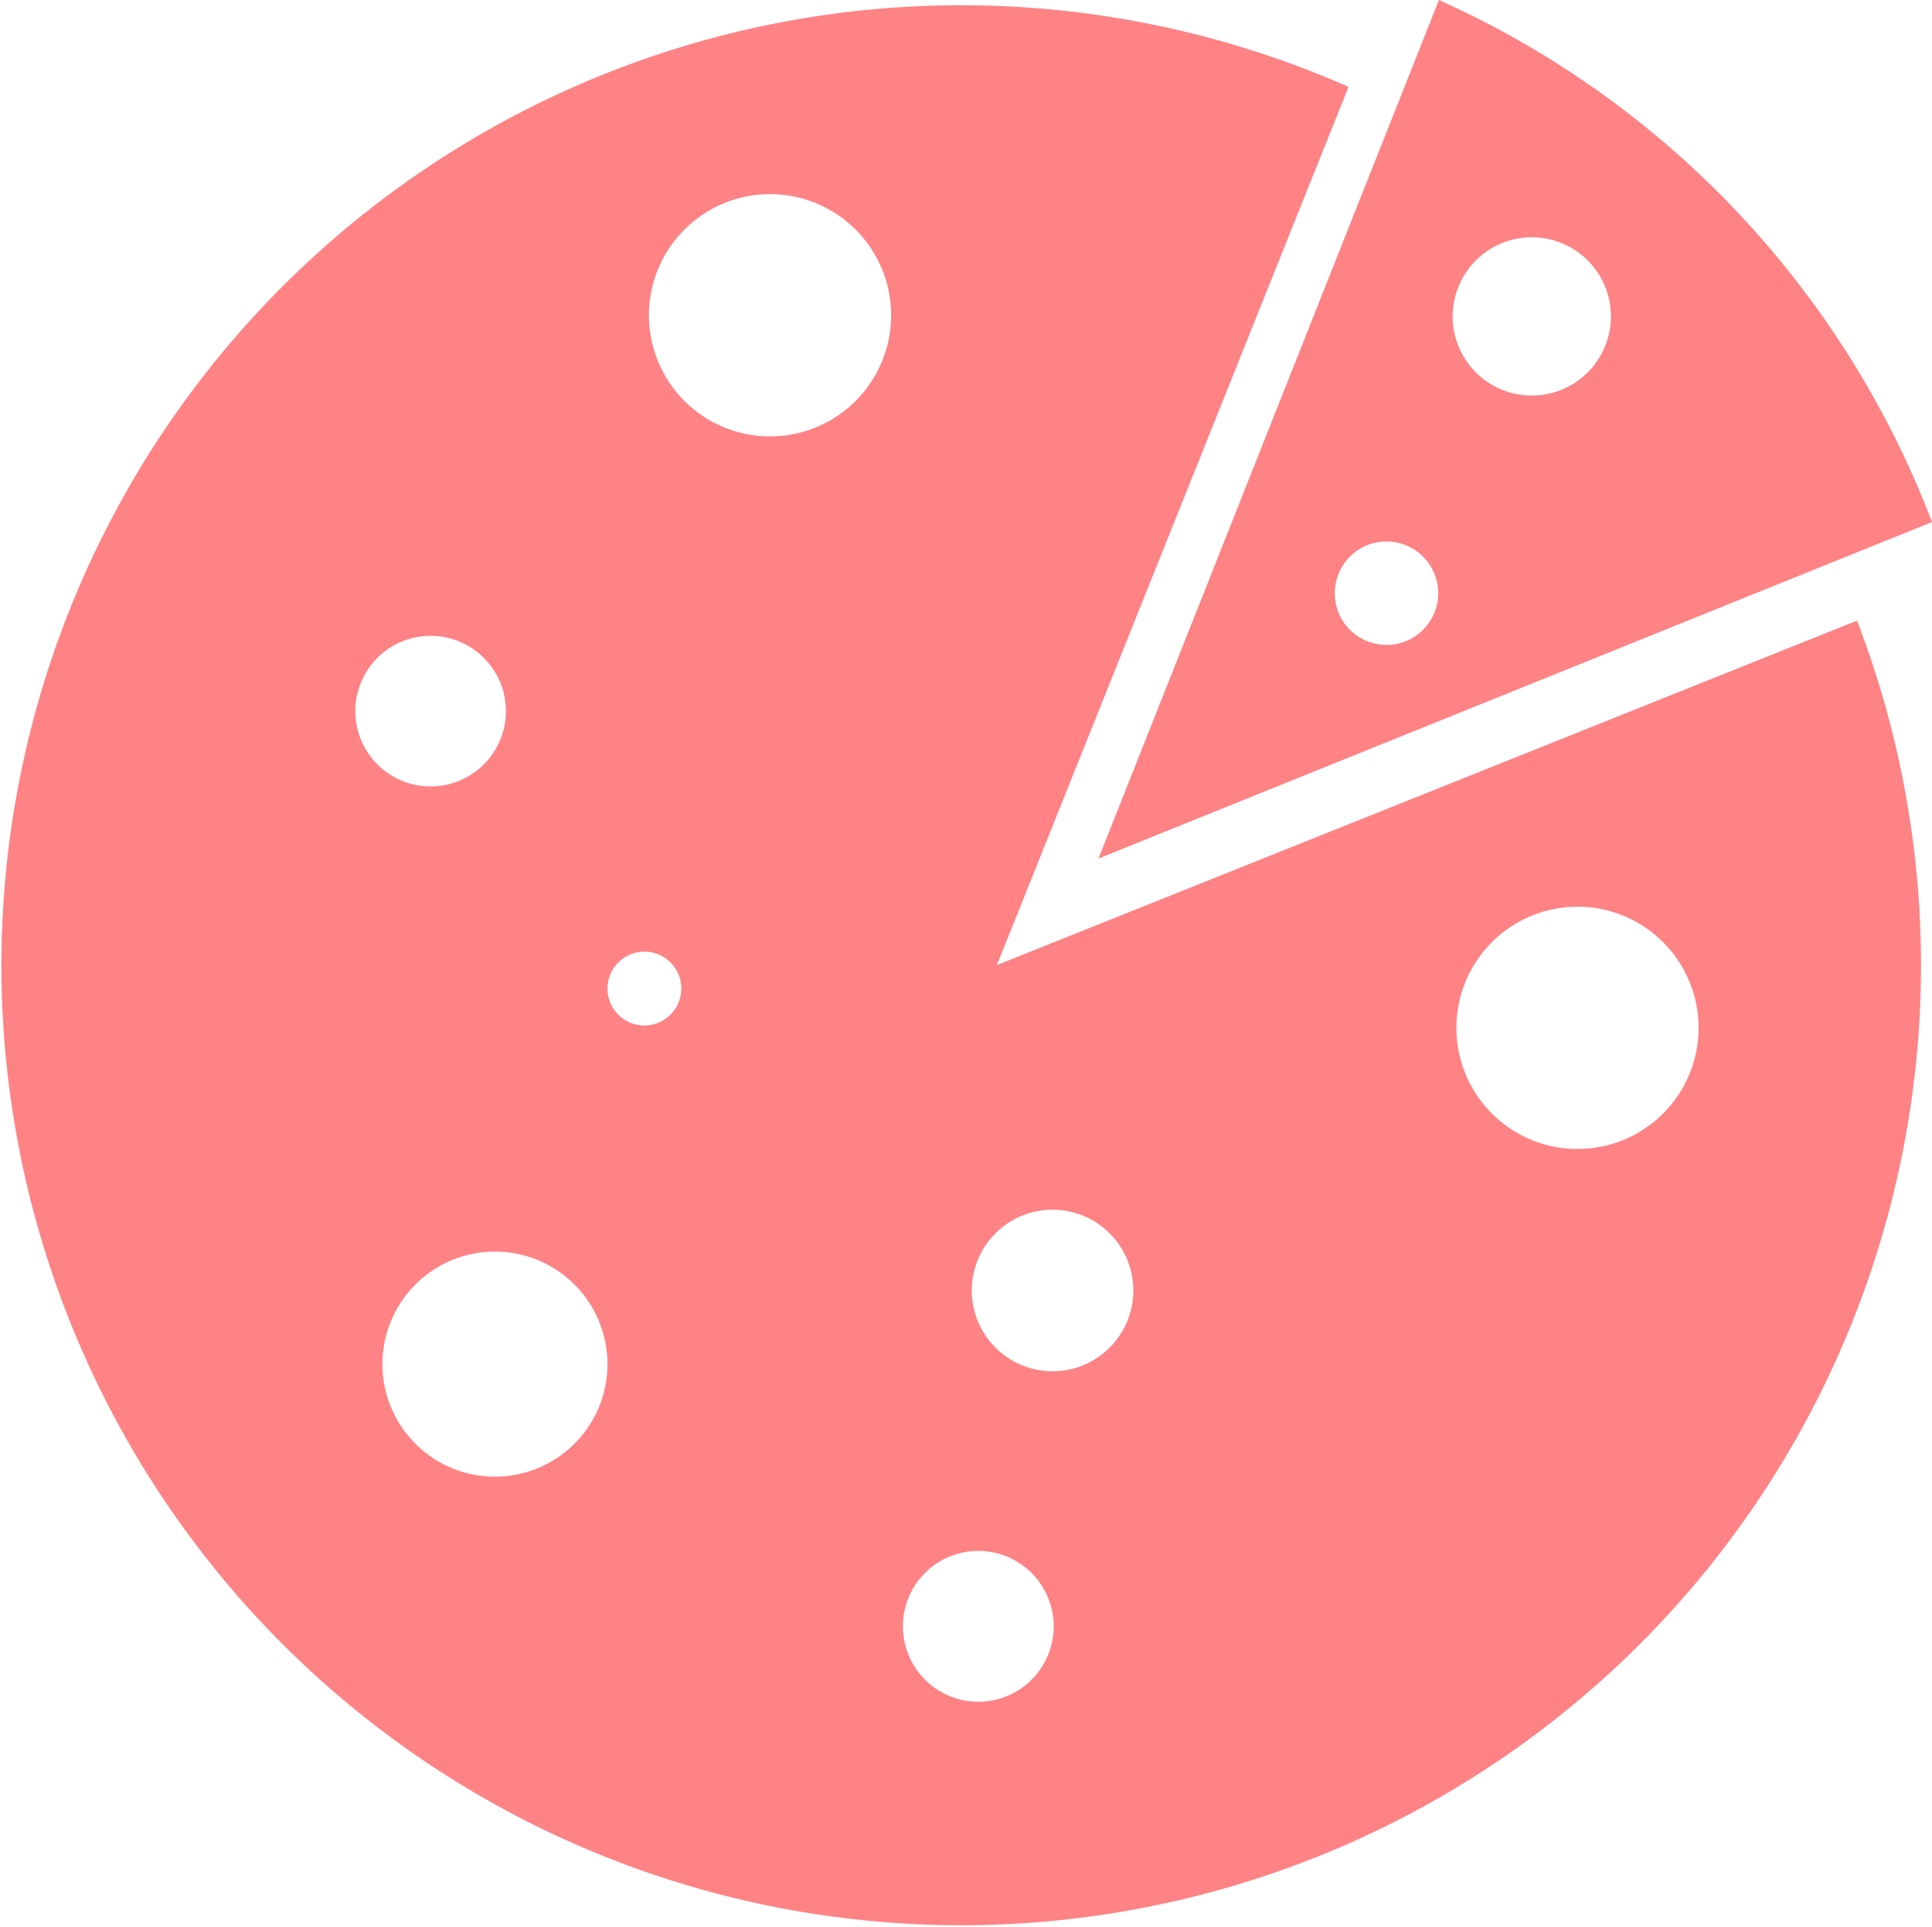
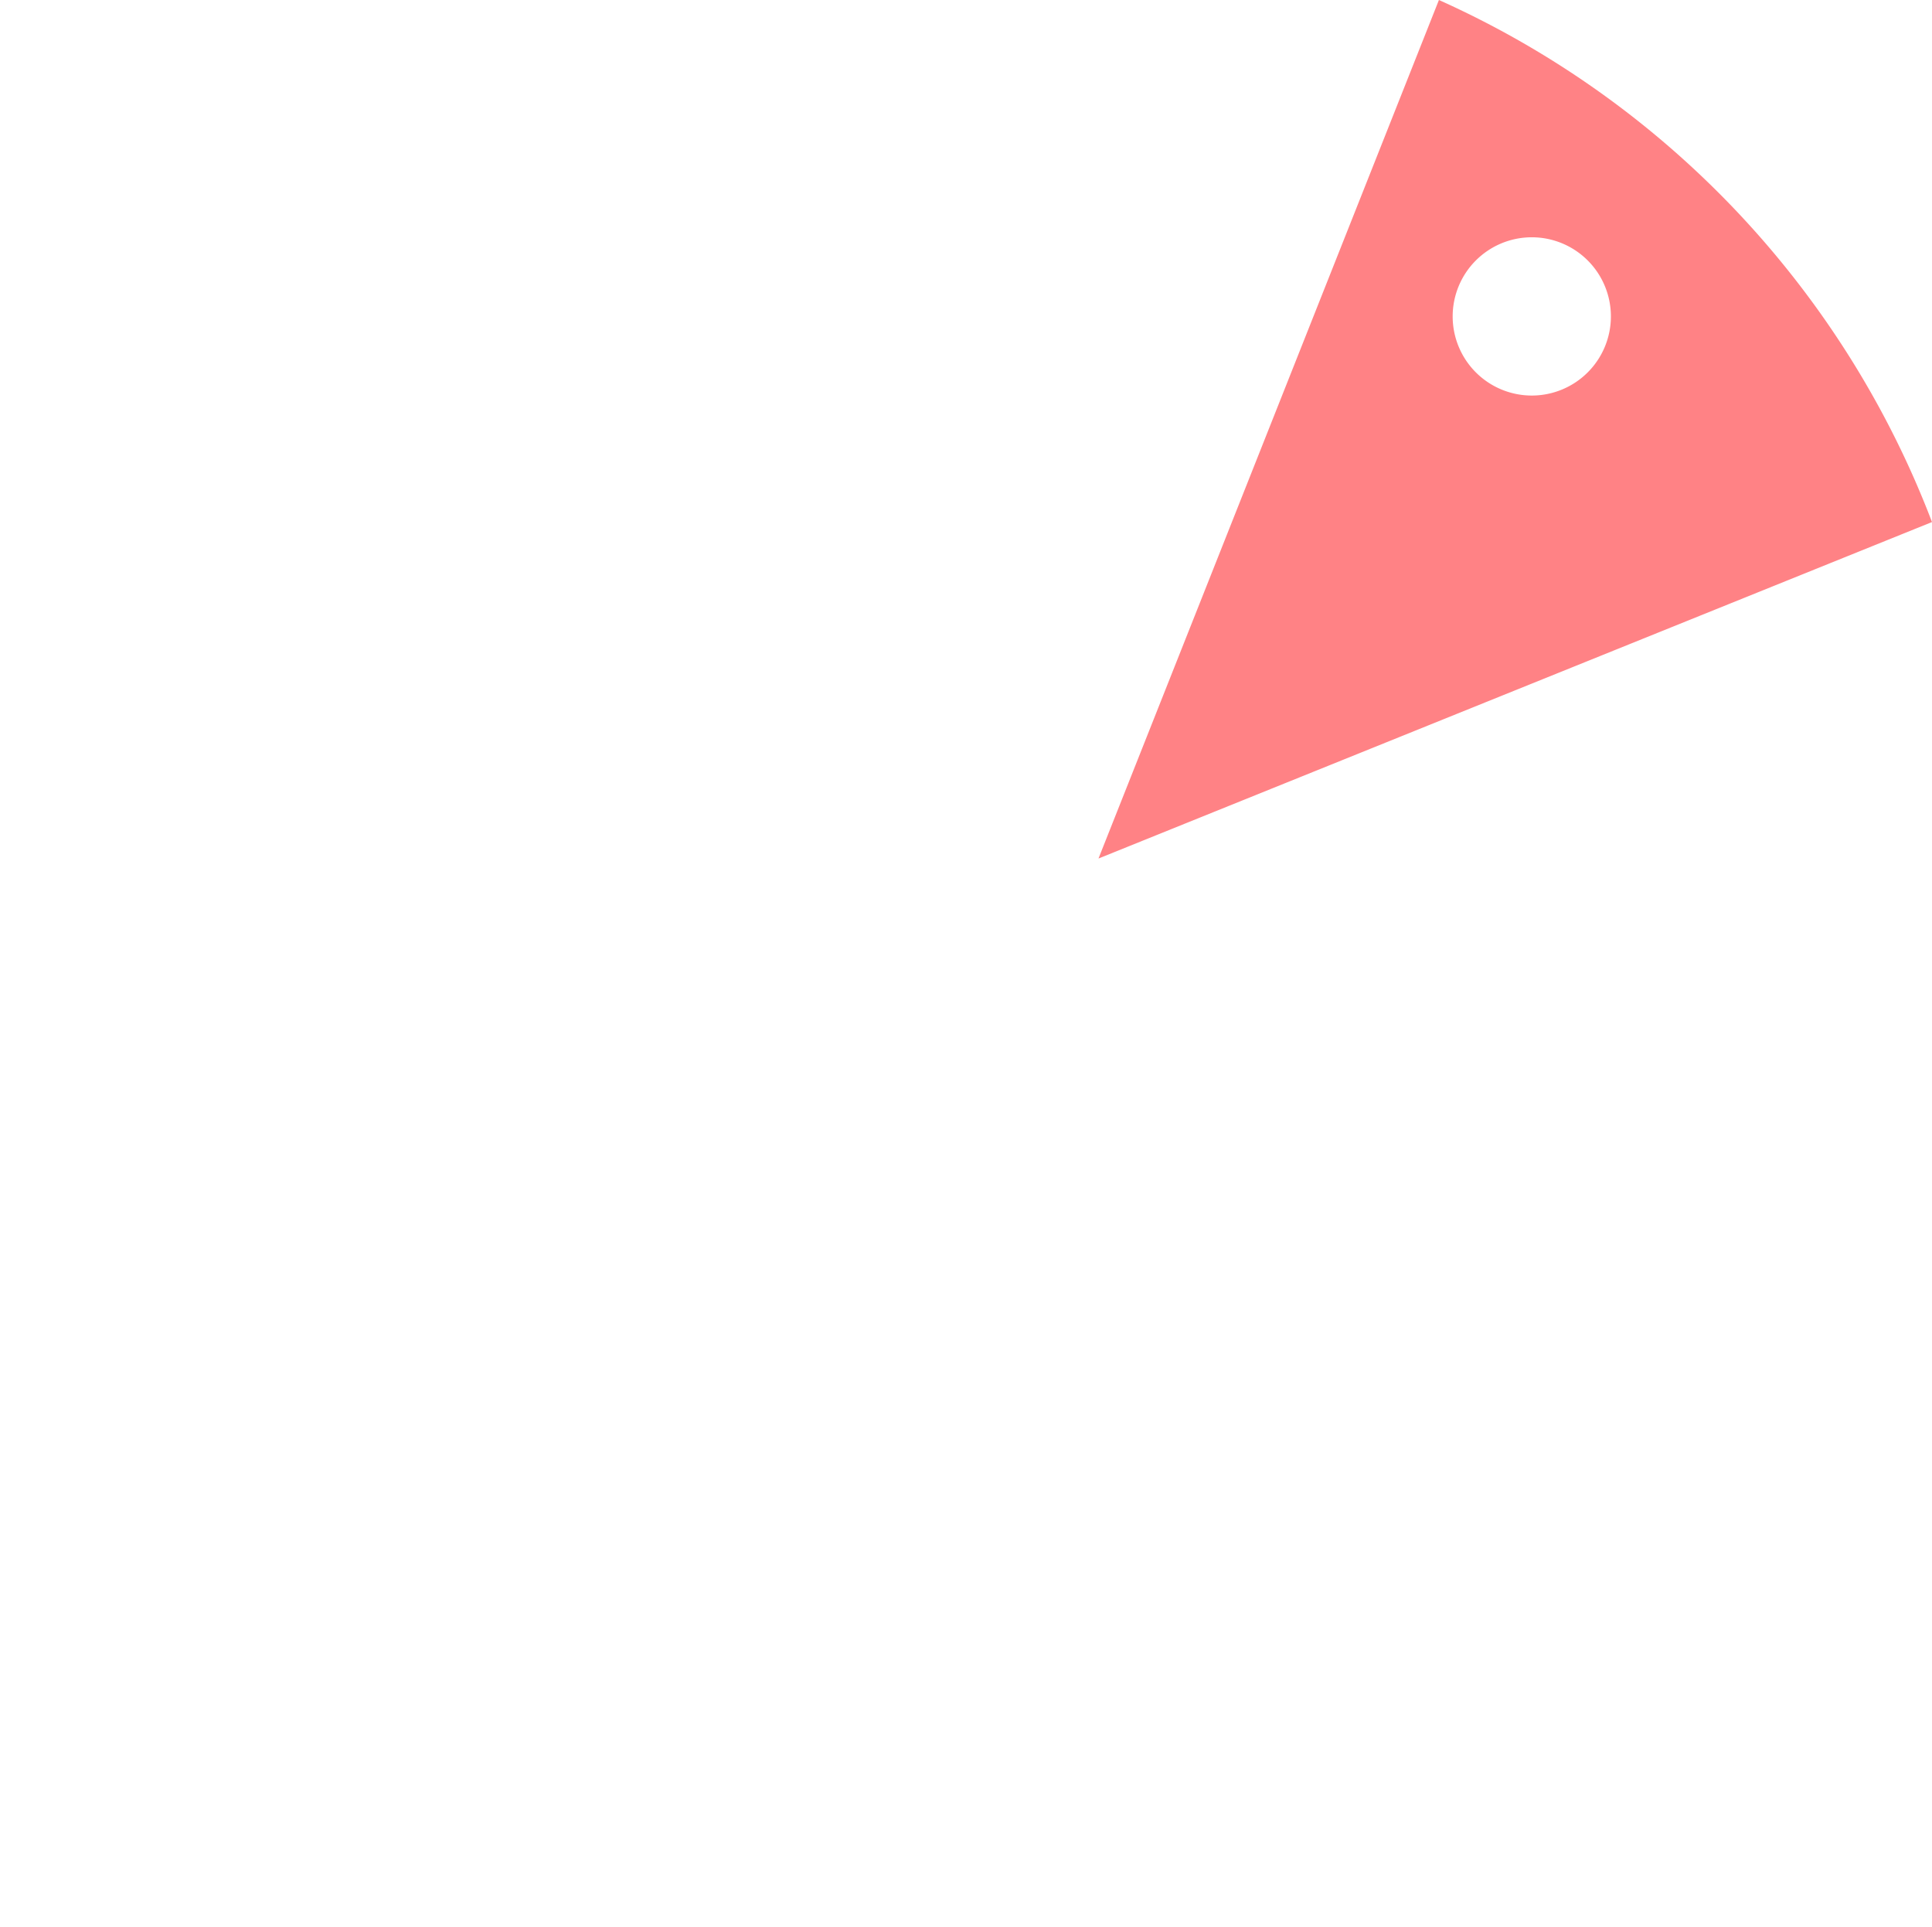
<svg xmlns="http://www.w3.org/2000/svg" viewBox="0 0 186.82 186.27">
  <defs>
    <style>.cls-1{fill:#ff8285;}</style>
  </defs>
  <g id="Layer_2" data-name="Layer 2">
    <g id="Layer_1-2" data-name="Layer 1">
      <g id="Livello_52" data-name="Livello 52">
-         <path class="cls-1" d="M164.25,99.37a11.71,11.71,0,1,1-11.71-11.71,11.71,11.71,0,0,1,11.71,11.71m-54.66,25.38a7.81,7.81,0,1,1-7.81-7.8,7.81,7.81,0,0,1,7.81,7.8m-15,25.19a7.29,7.29,0,1,1-7.28,7.28,7.28,7.28,0,0,1,7.28-7.28M86.17,30.48A11.71,11.71,0,1,1,74.46,18.77,11.71,11.71,0,0,1,86.17,30.48M62.37,92a3.57,3.57,0,1,1-3.63,3.56A3.59,3.59,0,0,1,62.37,92m-3.63,39.9A10.88,10.88,0,1,1,47.86,121a10.88,10.88,0,0,1,10.88,10.88M48.92,68.75a7.28,7.28,0,1,1-7.28-7.28,7.28,7.28,0,0,1,7.28,7.28M179.57,60,96.4,93.3l34-84.9A92.81,92.81,0,1,0,179.57,60" />
-         <path class="cls-1" d="M155.77,30.59a7.65,7.65,0,1,1-7.65-7.65,7.65,7.65,0,0,1,7.65,7.65m-16.7,26.76a5,5,0,1,1-5-5,5,5,0,0,1,5,5m47.75-6.88A90.81,90.81,0,0,0,139.14,0L106.22,83Z" />
+         <path class="cls-1" d="M155.77,30.59a7.65,7.65,0,1,1-7.65-7.65,7.65,7.65,0,0,1,7.65,7.65m-16.7,26.76m47.75-6.88A90.81,90.81,0,0,0,139.14,0L106.22,83Z" />
      </g>
    </g>
  </g>
</svg>